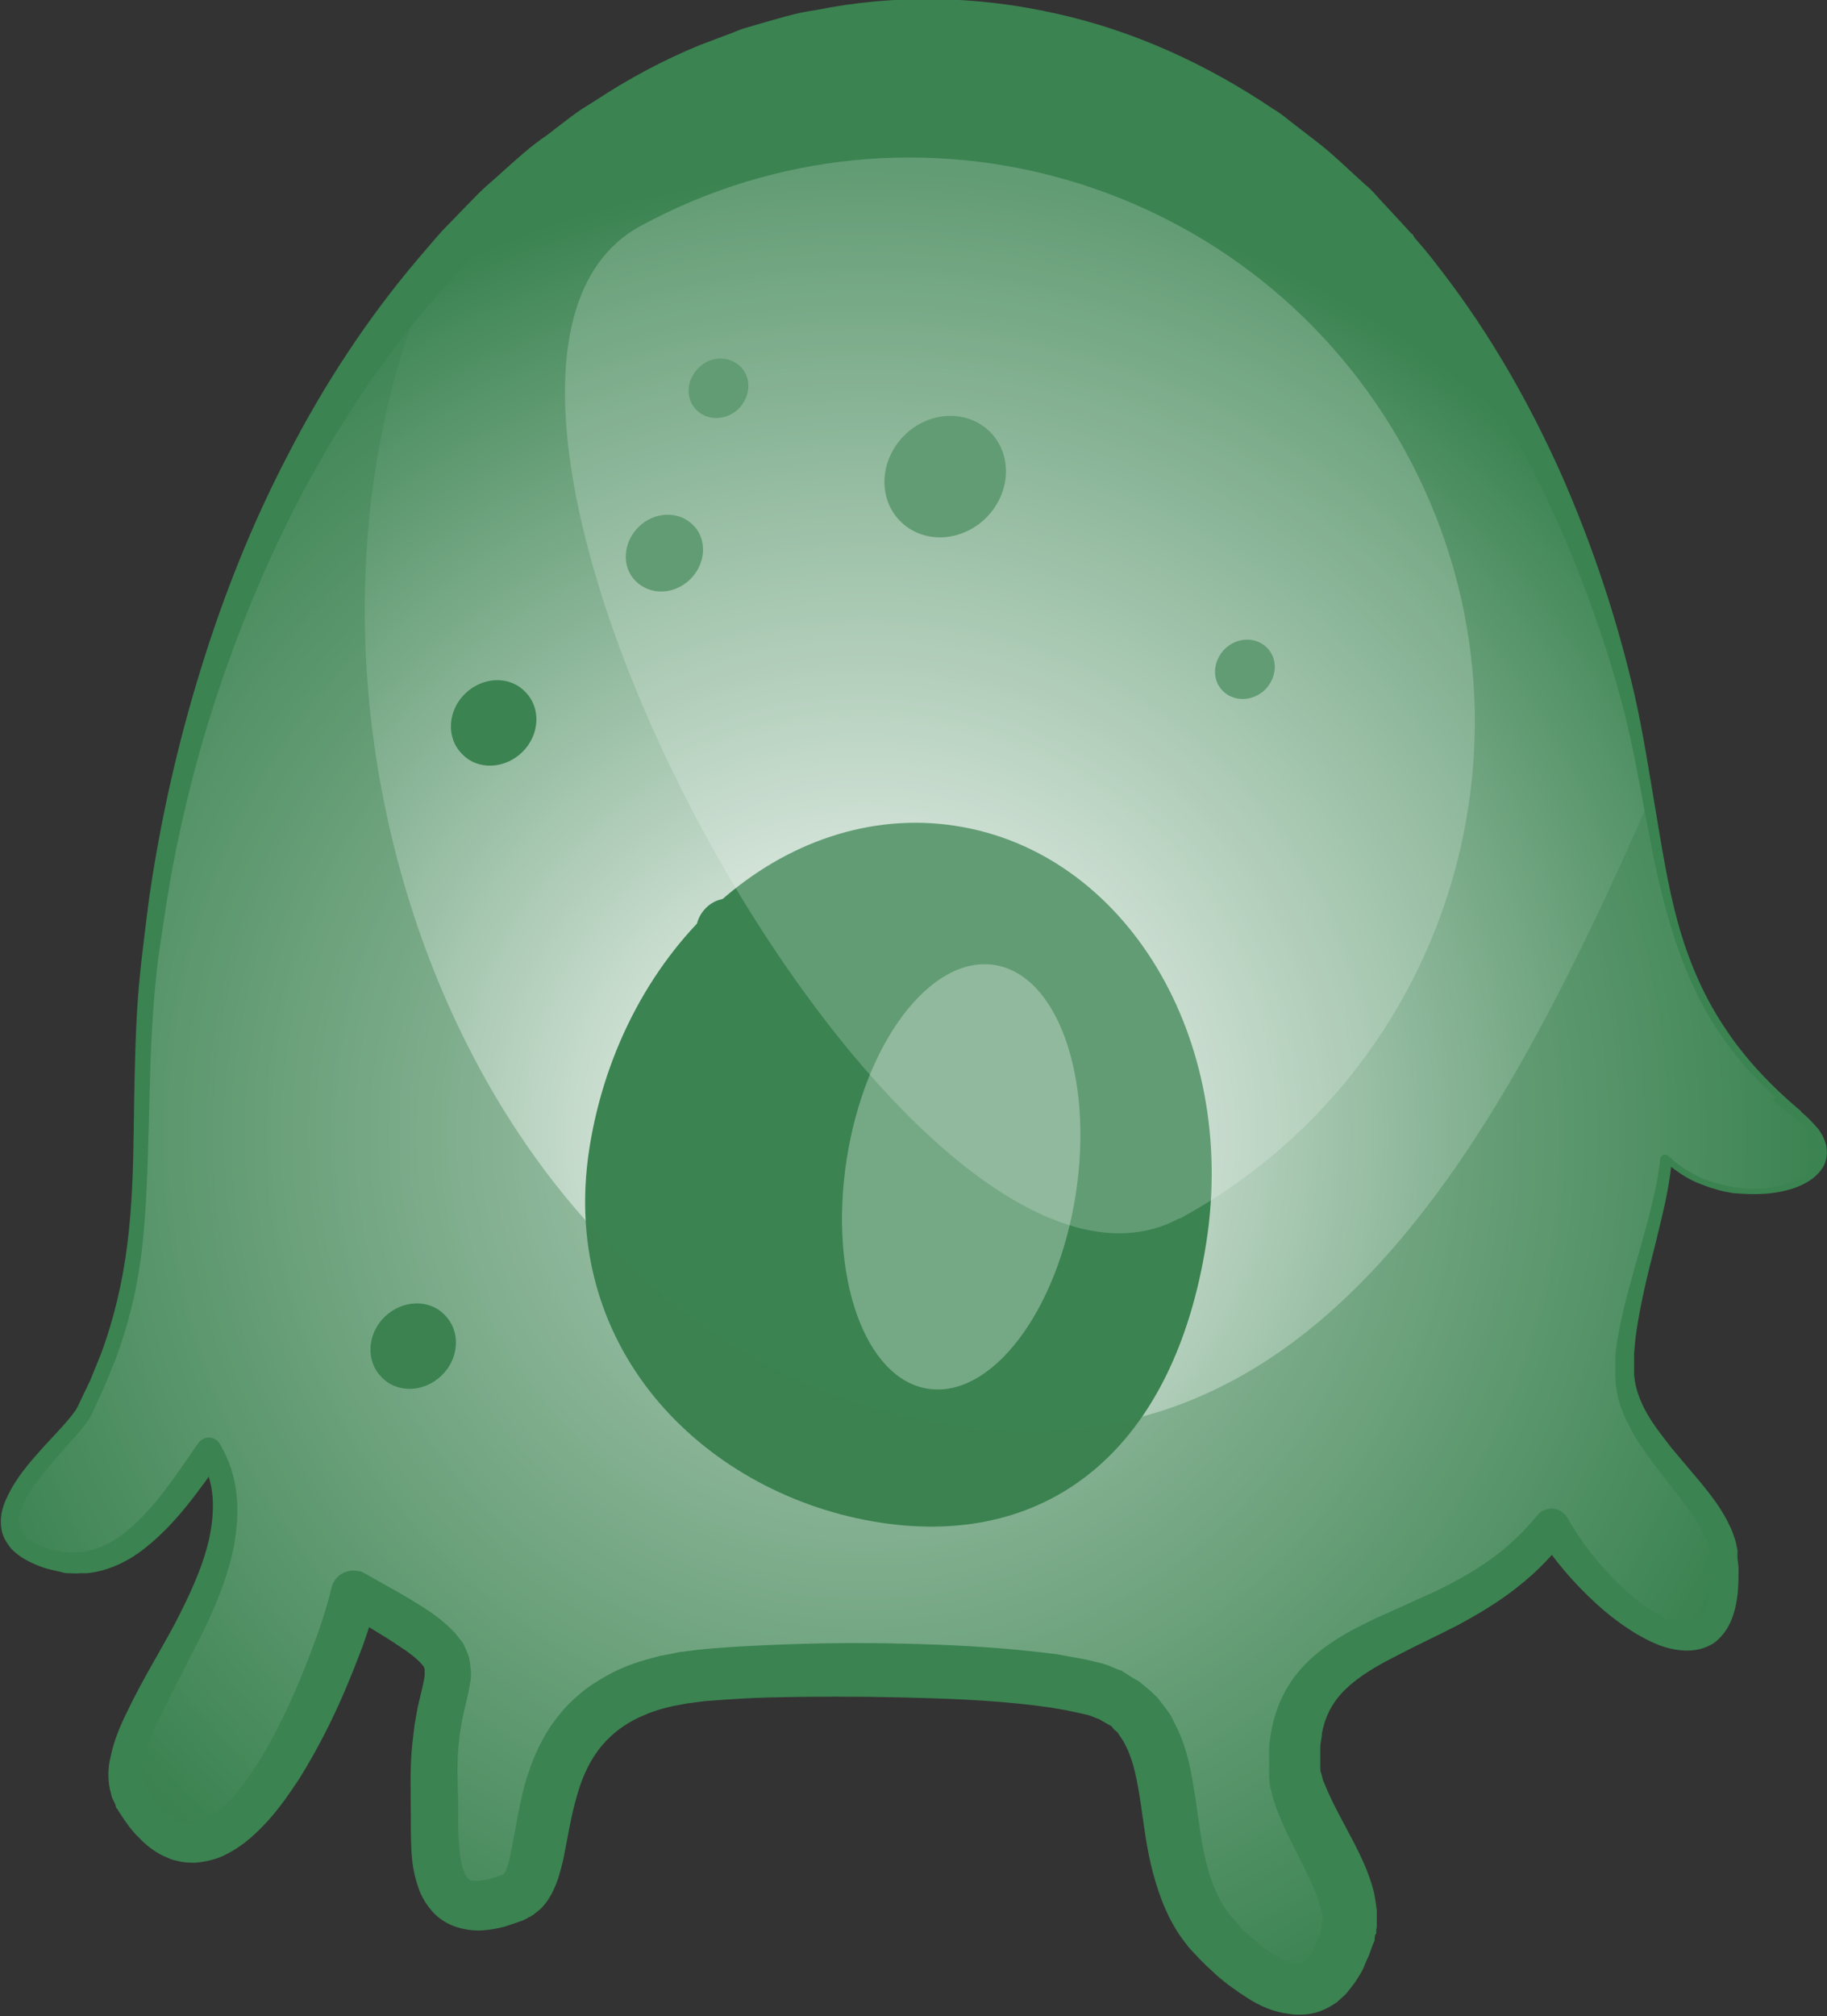
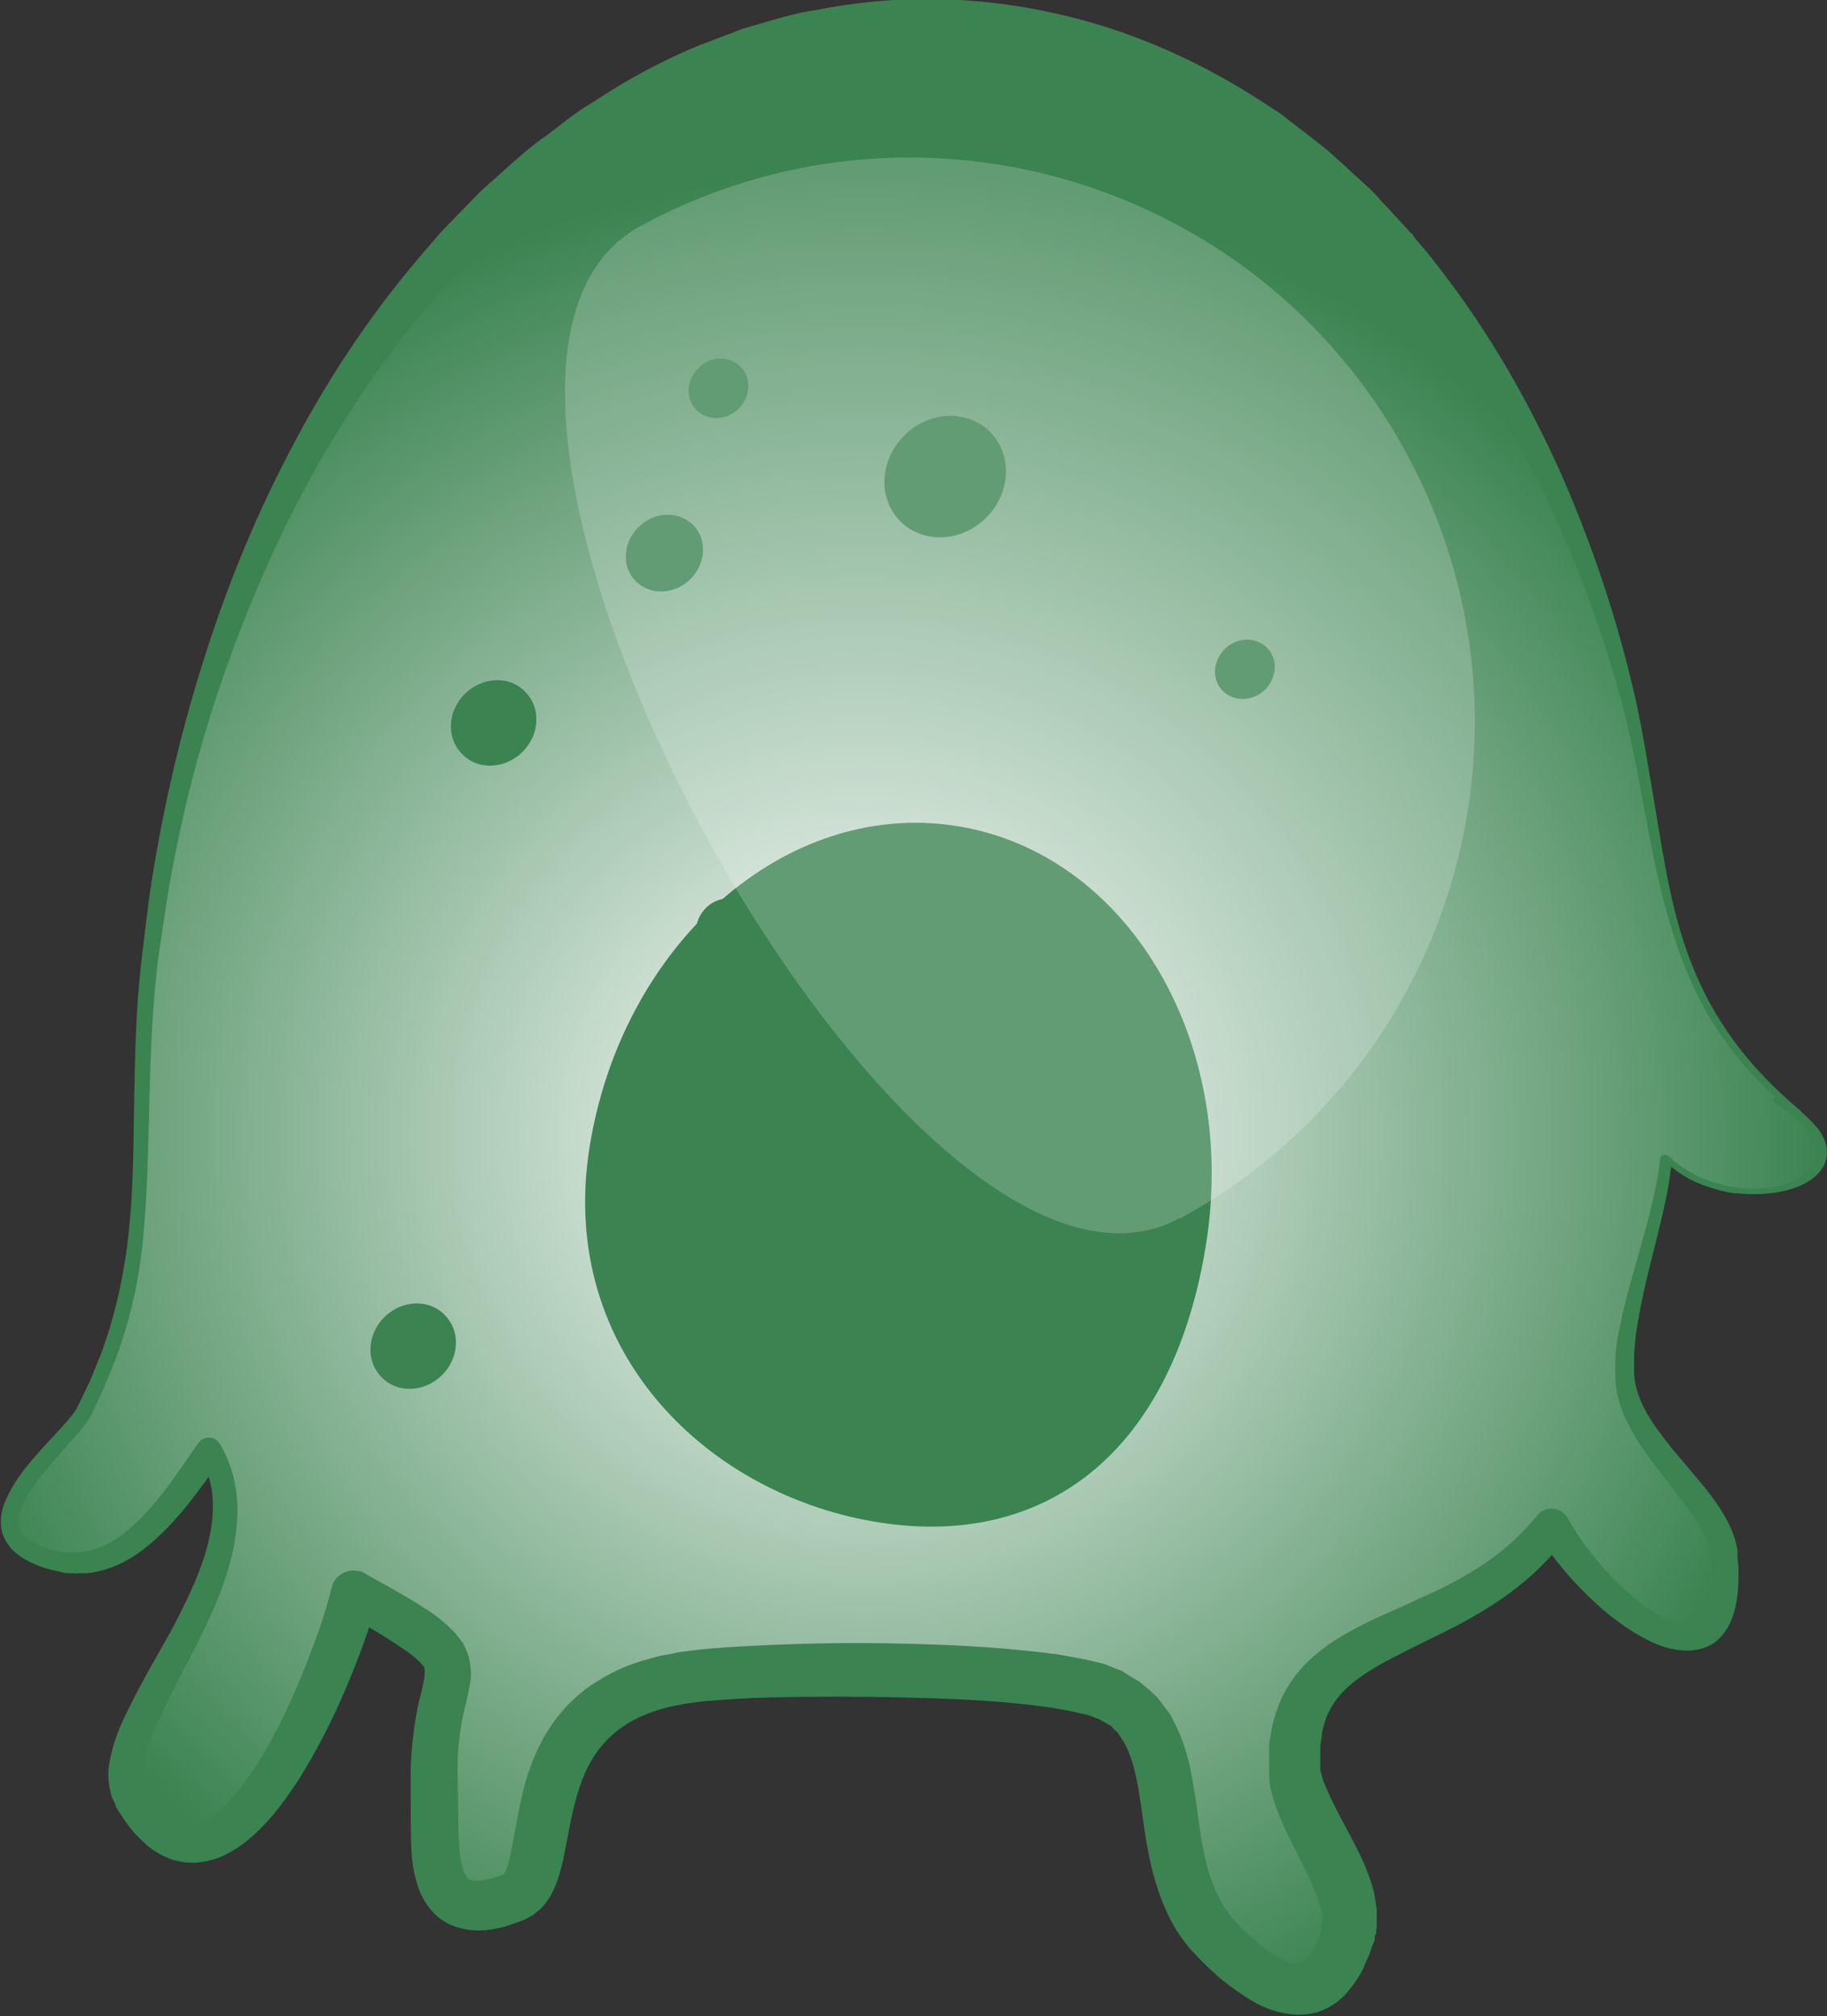
<svg xmlns="http://www.w3.org/2000/svg" id="Layer_2" data-name="Layer 2" viewBox="0 0 34.29 37.82">
  <rect x="0" y="0" width="34.29" height="37.82" fill="#333333" stroke="none" />
  <defs>
    <style>
      .cls-1 {
        fill: url(#radial-gradient);
      }

      .cls-1, .cls-2, .cls-3, .cls-4, .cls-5 {
        stroke-width: 0px;
      }

      .cls-2 {
        opacity: .2;
      }

      .cls-2, .cls-4 {
        fill: #fff;
      }

      .cls-3 {
        opacity: .38;
      }

      .cls-3, .cls-5 {
        fill: #3b8351;
      }

      .cls-4 {
        opacity: .3;
      }
    </style>
    <radialGradient id="radial-gradient" cx="16.38" cy="21.42" fx="16.38" fy="21.42" r="18.1" gradientTransform="translate(21.19 -5.22) rotate(48.05)" gradientUnits="userSpaceOnUse">
      <stop offset="0" stop-color="#fff" />
      <stop offset="1" stop-color="#3b8351" />
    </radialGradient>
  </defs>
  <g id="Layer_1-2" data-name="Layer 1">
    <g>
      <path class="cls-1" d="M33.76,20.91c-2.96-2.38-2.41-5.18-3.41-8.57-.83-2.82-2.13-5.52-4.11-7.71C22.22.16,16.18-1.01,11.08,2.45,6.06,5.85,3.47,12.22,2.8,18.04c-.38,3.32.27,5.55-1.23,8.47-.3.59-2.54,2.24-.62,2.78,1.38.39,2.29-1.05,3-2.05,1.28,2.21-2.24,5.24-1.48,6.5,1.79,2.98,3.91-2.56,4.21-3.83,2.81,1.57,1.39,1.08,1.5,3.74.04.99-.22,2.66,1.53,1.95.91-.37.73-1.79,1.17-2.45,1.33-2.03-1.3-1.14,1.99-1.65,1.48-.23,6.85-.25,8.03.32,1.7.81.57,3.25,2.13,4.71.97.91,1.9,1.3,2.34-.27.25-.88-.94-2.14-1.01-3.05-.19-2.84,3.03-2.22,4.82-4.58.92,1.6,3.48,3.54,3.23.55-.08-1.01-1.72-2.04-1.86-3.23-.14-1.17.68-2.99.77-4.2,1.29,1.26,4.02.44,2.46-.82-1.12-.9.5.4,0,0Z" />
      <g>
        <path class="cls-5" d="M22.64,23.31c-.6,3.83-2.92,5.74-6.12,5.25-3.2-.49-6.05-3.18-5.46-7.01.6-3.83,3.67-6.55,6.87-6.06,3.2.49,5.31,3.99,4.71,7.82Z" />
-         <path class="cls-4" d="M17.42,26.05c-1.19-.18-1.87-2.11-1.53-4.3.34-2.2,1.58-3.83,2.77-3.65,1.19.18,1.87,2.11,1.53,4.3-.34,2.2-1.58,3.83-2.77,3.65Z" />
      </g>
      <g>
        <path class="cls-5" d="M12.95,10.87c-.3.29-.75.3-1.02.03-.27-.27-.24-.73.06-1.02.3-.29.75-.3,1.02-.03.27.27.24.73-.06,1.02Z" />
        <path class="cls-5" d="M18.5,9.72c-.47.46-1.19.48-1.61.05-.42-.43-.38-1.15.09-1.61.47-.46,1.19-.48,1.61-.05.42.43.38,1.15-.09,1.61Z" />
        <path class="cls-5" d="M13.86,7.67c-.23.22-.58.23-.79.02-.21-.21-.19-.56.04-.79s.58-.23.79-.02.19.56-.04.79Z" />
        <path class="cls-5" d="M23.74,12.94c-.23.22-.58.23-.79.02-.21-.21-.19-.56.04-.79.23-.22.58-.23.79-.02.21.21.19.56-.04.79Z" />
        <path class="cls-5" d="M14,17.8c-.23.22-.58.23-.79.02s-.19-.56.04-.79.58-.23.79-.02c.21.21.19.56-.04.79Z" />
        <path class="cls-5" d="M9.8,14.11c-.33.32-.84.34-1.13.03-.3-.3-.27-.81.06-1.13.33-.32.84-.34,1.13-.03.3.3.27.81-.06,1.13Z" />
        <path class="cls-5" d="M8.29,25.8c-.33.32-.84.34-1.13.03-.3-.3-.27-.81.06-1.13s.84-.34,1.13-.03c.3.3.27.81-.06,1.13Z" />
      </g>
      <path class="cls-2" d="M22.14,22.85c-5.14,2.79-15.26-15.82-10.12-18.61,5.14-2.79,11.57-.89,14.37,4.25s.89,11.57-4.25,14.37Z" />
-       <path class="cls-3" d="M25.36,36.25c.25-.88-.94-2.14-1.01-3.05-.19-2.84,3.03-2.22,4.82-4.58.92,1.6,3.48,3.54,3.23.55-.08-1.01-1.72-2.04-1.86-3.23-.14-1.17.68-2.99.77-4.2,1.29,1.26,4.02.44,2.46-.82-.78-.63-.24-.19,0,0-2.13-1.72-2.45-3.65-2.83-5.87-3.08,6.97-6.9,13.99-15.2,11.15-7.53-2.78-10.92-13.51-7.65-21.06-3.08,3.54-4.76,8.39-5.28,12.91-.38,3.32.27,5.55-1.23,8.47-.3.59-2.54,2.24-.62,2.78,1.38.39,2.29-1.05,3-2.05,1.28,2.21-2.24,5.24-1.48,6.5,1.79,2.98,3.91-2.56,4.21-3.83,2.81,1.57,1.39,1.08,1.5,3.74.04.99-.22,2.66,1.53,1.95.91-.37.73-1.79,1.17-2.45,1.33-2.03-1.3-1.14,1.99-1.65,1.48-.23,6.85-.25,8.03.32,1.7.81.57,3.25,2.13,4.71.97.91,1.9,1.3,2.34-.27Z" />
      <path class="cls-5" d="M33.73,20.94c-.56-.46-1.08-.99-1.48-1.6-.41-.61-.69-1.29-.9-1.99-.42-1.4-.55-2.85-.93-4.24-.38-1.39-.89-2.74-1.52-4.03-.63-1.29-1.4-2.5-2.31-3.59-.12-.14-.23-.27-.35-.4l-.18-.2-.04-.05h-.01s-.02-.03,0-.02l-.02-.02-.1-.1-.39-.38c-.13-.12-.25-.26-.39-.37-.27-.22-.53-.45-.81-.66l-.43-.31c-.14-.1-.28-.21-.43-.3-1.18-.76-2.49-1.3-3.85-1.59-1.36-.29-2.77-.29-4.13-.04-1.36.26-2.67.8-3.85,1.55l-.22.14-.06.03s.02-.01,0,0h-.01s-.03.03-.03.03l-.11.08-.44.32c-.31.21-.56.44-.83.66-.13.11-.27.22-.4.34l-.38.37c-.13.12-.26.24-.38.37l-.36.39c-.95,1.05-1.77,2.23-2.47,3.47-.7,1.25-1.27,2.56-1.74,3.92-.47,1.36-.82,2.76-1.05,4.18l-.16,1.07c-.04.35-.08.72-.1,1.07-.05.72-.06,1.44-.08,2.16-.02.72-.04,1.45-.12,2.18-.08.73-.25,1.45-.51,2.14l-.21.51-.23.5c-.03.06-.04.08-.08.13-.03.05-.06.08-.09.12-.06.07-.12.15-.18.21l-.36.41c-.23.27-.46.55-.59.84-.07.15-.09.29-.06.41.03.11.12.21.26.28.13.07.3.13.45.16l.13.03s.08,0,.11,0h.11s.12-.01.12-.01c.31-.04.61-.19.86-.41.52-.43.91-1.04,1.32-1.63.08-.11.23-.14.34-.06.03.02.05.05.07.08h0c.17.29.28.62.31.95.04.33,0,.66-.05.97-.13.63-.38,1.2-.65,1.74-.27.54-.56,1.07-.8,1.59-.12.26-.22.52-.26.76-.02.12-.02.23,0,.31,0,.02.01.04.02.06.01.02.02.03.03.05h0s0,.01,0,.01h0s-.02-.02,0,0l.02.02.03.05.06.09.06.09.06.07s.07.09.12.13c.09.08.18.15.26.19.17.08.33.07.53-.04.19-.1.39-.28.56-.49.17-.21.33-.44.48-.68.29-.49.54-1.01.76-1.55.11-.27.21-.54.31-.81.09-.27.18-.55.24-.81.05-.23.28-.37.51-.32.04,0,.08.02.11.04.37.21.75.41,1.12.65.19.12.38.26.58.47.05.06.1.13.15.19.04.08.08.17.11.26.02.09.03.18.04.27,0,.08,0,.16-.02.23-.04.26-.1.45-.14.65l-.05.29-.03.29c-.03.39,0,.76,0,1.22,0,.21,0,.41.02.6.01.19.04.36.09.48.02.06.05.1.07.12.02.02.03.03.06.04.06.02.2.01.36-.03.08-.02.16-.05.25-.08h.03s-.08.03-.04,0h0s.02-.01.02-.01l.03-.02s.02,0,.01,0h-.01s-.03.03-.03.03c0,0,0,0,0-.01.04-.05.1-.23.13-.41.08-.38.14-.82.26-1.27.13-.45.32-.91.65-1.31.16-.2.35-.37.55-.52.21-.14.43-.27.65-.36.23-.1.46-.16.69-.22.12-.02.22-.04.36-.07l.31-.04c.46-.05.88-.07,1.31-.09.86-.04,1.71-.05,2.56-.03.86.02,1.71.06,2.58.16l.33.04.33.06c.11.02.23.04.34.07l.17.04c.06.02.13.04.19.07l.1.04.05.02h.02s.06.04.06.04h0s.14.09.14.09l.14.08c.06.05.12.1.18.15.06.05.12.11.17.16l.13.17c.04.06.09.11.12.17l.09.18c.24.48.3.95.37,1.38.06.43.11.83.2,1.19.09.36.22.69.43.96.05.07.11.13.17.19l.04.05s.02.02.01.02l.03.03.12.11c.08.07.14.12.21.18.07.06.15.11.22.16.14.09.29.17.4.19.11.02.13,0,.2-.03.01-.02.03-.02.05-.04.02-.02.04-.05.06-.07.03-.06.08-.12.11-.2l.05-.11.04-.13.02-.06v-.03s0,.08,0,.04h0s0-.03,0-.03v-.08s.03-.06.02-.06c0-.02,0-.03,0-.05v-.1c-.03-.07-.05-.15-.08-.24-.05-.16-.13-.34-.22-.52-.17-.36-.39-.74-.56-1.19l-.06-.18c-.02-.06-.03-.13-.05-.19-.02-.06-.02-.14-.03-.21v-.05s0-.03,0-.03c0,.01,0-.03,0-.03h0s0-.09,0-.09v-.16s0-.19,0-.19c0-.13.03-.25.05-.38.05-.25.14-.5.27-.73.13-.23.3-.43.49-.6.38-.34.79-.54,1.18-.73.4-.18.78-.35,1.15-.52.37-.18.71-.37,1.03-.6.32-.23.6-.5.85-.8h0c.12-.16.34-.19.49-.07.04.03.07.07.09.1.25.45.58.87.96,1.24.19.18.39.35.6.49.21.14.44.25.63.27.1,0,.17,0,.23-.04.06-.03.12-.11.16-.21.09-.2.11-.46.11-.72,0-.07,0-.13,0-.2v-.05s0-.02,0-.02h0s0-.02,0-.02c0,0,0-.02,0,.02h0s-.02-.11-.02-.11c0-.08-.03-.12-.04-.17-.01-.05-.04-.11-.07-.16-.11-.23-.26-.45-.43-.67l-.51-.66c-.17-.23-.34-.46-.47-.73-.14-.26-.24-.56-.25-.86-.01-.13,0-.3,0-.44.01-.14.03-.29.06-.43.1-.56.27-1.1.42-1.64.15-.54.3-1.07.36-1.62h0c0-.05.05-.09.1-.08.02,0,.04.01.05.02.08.08.17.15.26.21.09.06.19.12.29.17.1.05.21.09.31.12.11.03.22.06.33.08.22.04.45.05.68.02.22-.03.45-.09.64-.2.09-.06.18-.13.23-.22.06-.09.08-.19.06-.29-.02-.1-.07-.2-.13-.29-.07-.09-.14-.17-.23-.25-.08-.08-.18-.15-.27-.22l-.14-.11-.07-.06h0s0-.01,0-.01h0s.13-.16.07-.08h0s.02.02.02.02l.03.03.27.22.14.11.03.03h0s0,0,0,0c.06-.07-.08.1-.06.08h0s0,0,0,0h-.02s-.07-.07-.07-.07h0ZM33.79,20.87l.07.05h.02s0,.02,0,.02h0s-.12.15-.06.08h0s0,0,0,0l-.03-.03-.14-.11-.27-.22-.03-.03h-.02s0-.02,0-.02c-.06.07.08-.1.07-.08h0s0,0,0,0h0s.07.06.07.06l.14.11c.09.07.18.14.27.22.09.08.17.17.25.26.07.1.13.21.15.34.02.13,0,.27-.07.38-.07.11-.17.2-.27.26-.21.13-.45.19-.69.22-.24.03-.48.02-.72,0-.12-.02-.24-.04-.35-.08-.12-.03-.23-.08-.34-.12-.11-.05-.22-.11-.32-.18-.1-.07-.2-.14-.29-.23l.15-.06c-.04.57-.19,1.12-.32,1.66-.14.54-.27,1.08-.35,1.62-.02.14-.03.27-.04.4,0,.14,0,.25,0,.4.02.25.11.49.24.72.13.23.3.44.47.66l.54.64c.18.22.36.45.5.72.03.07.07.13.1.22.03.08.06.17.07.23l.02.1h0s0,.03,0,.03h0s0,.04,0,.04v.05c0,.07.02.15.02.22,0,.29,0,.6-.12.93-.06.16-.16.33-.33.46-.17.12-.39.16-.57.15-.37-.02-.65-.17-.91-.32-.26-.16-.5-.34-.72-.54-.44-.4-.82-.84-1.14-1.35l.59.04c-.27.37-.59.7-.95.98-.35.28-.74.51-1.13.72-.39.2-.78.38-1.14.57-.36.18-.7.38-.95.62-.25.24-.39.51-.45.84,0,.08-.03.17-.03.25v.12s0,.16,0,.16v.08s0,0,0,0c0,0,0-.03,0,0h0s0,.04,0,.04c0,.03,0,.06.02.1.01.04.02.08.03.12l.05.12c.14.34.35.7.55,1.09.1.2.2.4.28.64.04.11.08.24.1.38l.03.21c0,.09,0,.18,0,.27,0,.05,0,.06-.01.09v.08s-.02.02-.02.02h0s-.01.07-.01.07v.04s-.04.09-.04.09l-.06.17-.08.18c-.04.12-.12.24-.2.36-.05.06-.09.12-.14.18-.05.06-.12.11-.18.17-.14.1-.31.19-.49.22-.09.02-.18.02-.27.02-.08,0-.16-.02-.25-.03-.31-.06-.54-.19-.75-.33-.11-.07-.2-.14-.3-.21-.09-.07-.19-.15-.27-.23l-.12-.11-.03-.03-.04-.04-.07-.07c-.08-.09-.18-.18-.25-.28-.32-.4-.5-.88-.62-1.33-.12-.45-.17-.89-.23-1.3-.06-.4-.13-.78-.27-1.06l-.05-.1s-.04-.06-.06-.09l-.06-.09s-.04-.03-.06-.05c-.02-.02-.03-.04-.05-.06l-.14-.08-.14-.08h0s.08.04.04.02h-.01s-.03-.01-.03-.01l-.05-.02s-.07-.03-.11-.04l-.13-.03c-.09-.02-.18-.04-.28-.06l-.29-.05-.3-.04c-.81-.1-1.64-.13-2.48-.15-.83-.02-1.67-.02-2.5,0-.41.01-.84.04-1.22.07l-.31.04-.27.05c-.18.04-.36.09-.52.16-.33.13-.61.33-.82.58-.22.26-.37.58-.47.94-.11.37-.17.76-.26,1.21-.06.22-.1.47-.3.77-.03.04-.06.08-.09.11-.03.04-.1.09-.15.13l-.04.03s-.01,0-.02.01l-.03.02h-.02s0,.01,0,.01l-.06.03-.04.02c-.11.04-.23.08-.35.12-.25.06-.54.12-.89.01-.17-.05-.35-.16-.47-.3-.12-.14-.2-.28-.25-.42-.1-.28-.13-.52-.14-.76-.01-.23-.01-.45-.01-.66,0-.38-.02-.86.03-1.31l.04-.34.06-.34c.05-.21.11-.44.13-.59,0-.03,0-.06,0-.09,0-.02,0-.03,0-.04-.01,0-.01-.02-.01-.03-.02-.02-.03-.04-.05-.06-.09-.1-.24-.22-.4-.32-.32-.22-.69-.43-1.05-.64l.63-.28c-.08.32-.18.61-.28.9-.11.29-.22.57-.34.85-.24.56-.52,1.11-.85,1.64-.17.26-.35.52-.57.77-.22.24-.46.48-.8.65-.16.09-.37.14-.58.16-.11,0-.21,0-.32-.03-.05-.01-.1-.02-.15-.04l-.14-.06c-.18-.09-.33-.21-.45-.34-.07-.06-.12-.13-.18-.2l-.08-.11-.06-.09-.06-.09-.03-.05-.02-.02v-.02s-.01,0-.01,0h0s0-.03,0-.03c-.02-.05-.05-.1-.07-.15l-.04-.16c-.04-.21-.03-.4.01-.57.07-.35.2-.64.34-.92.27-.56.58-1.06.86-1.58.27-.52.52-1.04.65-1.59.06-.27.09-.54.07-.81-.02-.26-.1-.52-.23-.75l.41.02c-.42.58-.84,1.21-1.45,1.69-.3.24-.68.43-1.09.47h-.15c-.05.01-.11,0-.16,0-.05,0-.11,0-.16-.02l-.13-.03c-.2-.04-.38-.11-.56-.21-.09-.05-.18-.12-.26-.2-.07-.09-.14-.19-.17-.31-.06-.24,0-.47.09-.65.17-.37.42-.65.66-.92l.37-.4c.06-.07.12-.13.17-.2.03-.03.05-.07.07-.09.02-.02.05-.08.06-.1l.23-.48.2-.49c.25-.67.41-1.36.5-2.07.09-.71.11-1.43.12-2.15.01-.72.02-1.45.06-2.18.04-.73.14-1.45.23-2.17.21-1.44.53-2.87.96-4.26.43-1.4.97-2.76,1.65-4.06.67-1.3,1.48-2.54,2.44-3.67l.36-.42c.12-.14.26-.27.38-.4l.39-.4c.13-.13.28-.25.42-.38.28-.25.56-.51.86-.71l.43-.33.11-.08.07-.05.06-.04.24-.15c.62-.41,1.29-.77,1.98-1.05l.53-.2c.09-.03.17-.07.26-.1l.27-.08c.36-.1.72-.22,1.1-.27,1.48-.3,3.02-.27,4.49.06,1.47.32,2.86.96,4.09,1.79.16.09.3.22.45.33l.44.34c.29.23.56.5.84.75.15.12.25.26.38.39l.37.4.09.1.02.02s.01.01.02.02h.01s.04.07.04.07l.18.21c.12.14.23.29.34.43.9,1.17,1.63,2.45,2.23,3.79.59,1.34,1.05,2.72,1.38,4.15.16.71.27,1.43.39,2.14.12.71.23,1.43.42,2.12.19.69.47,1.36.87,1.96.39.6.89,1.12,1.45,1.59h0Z" />
    </g>
  </g>
</svg>